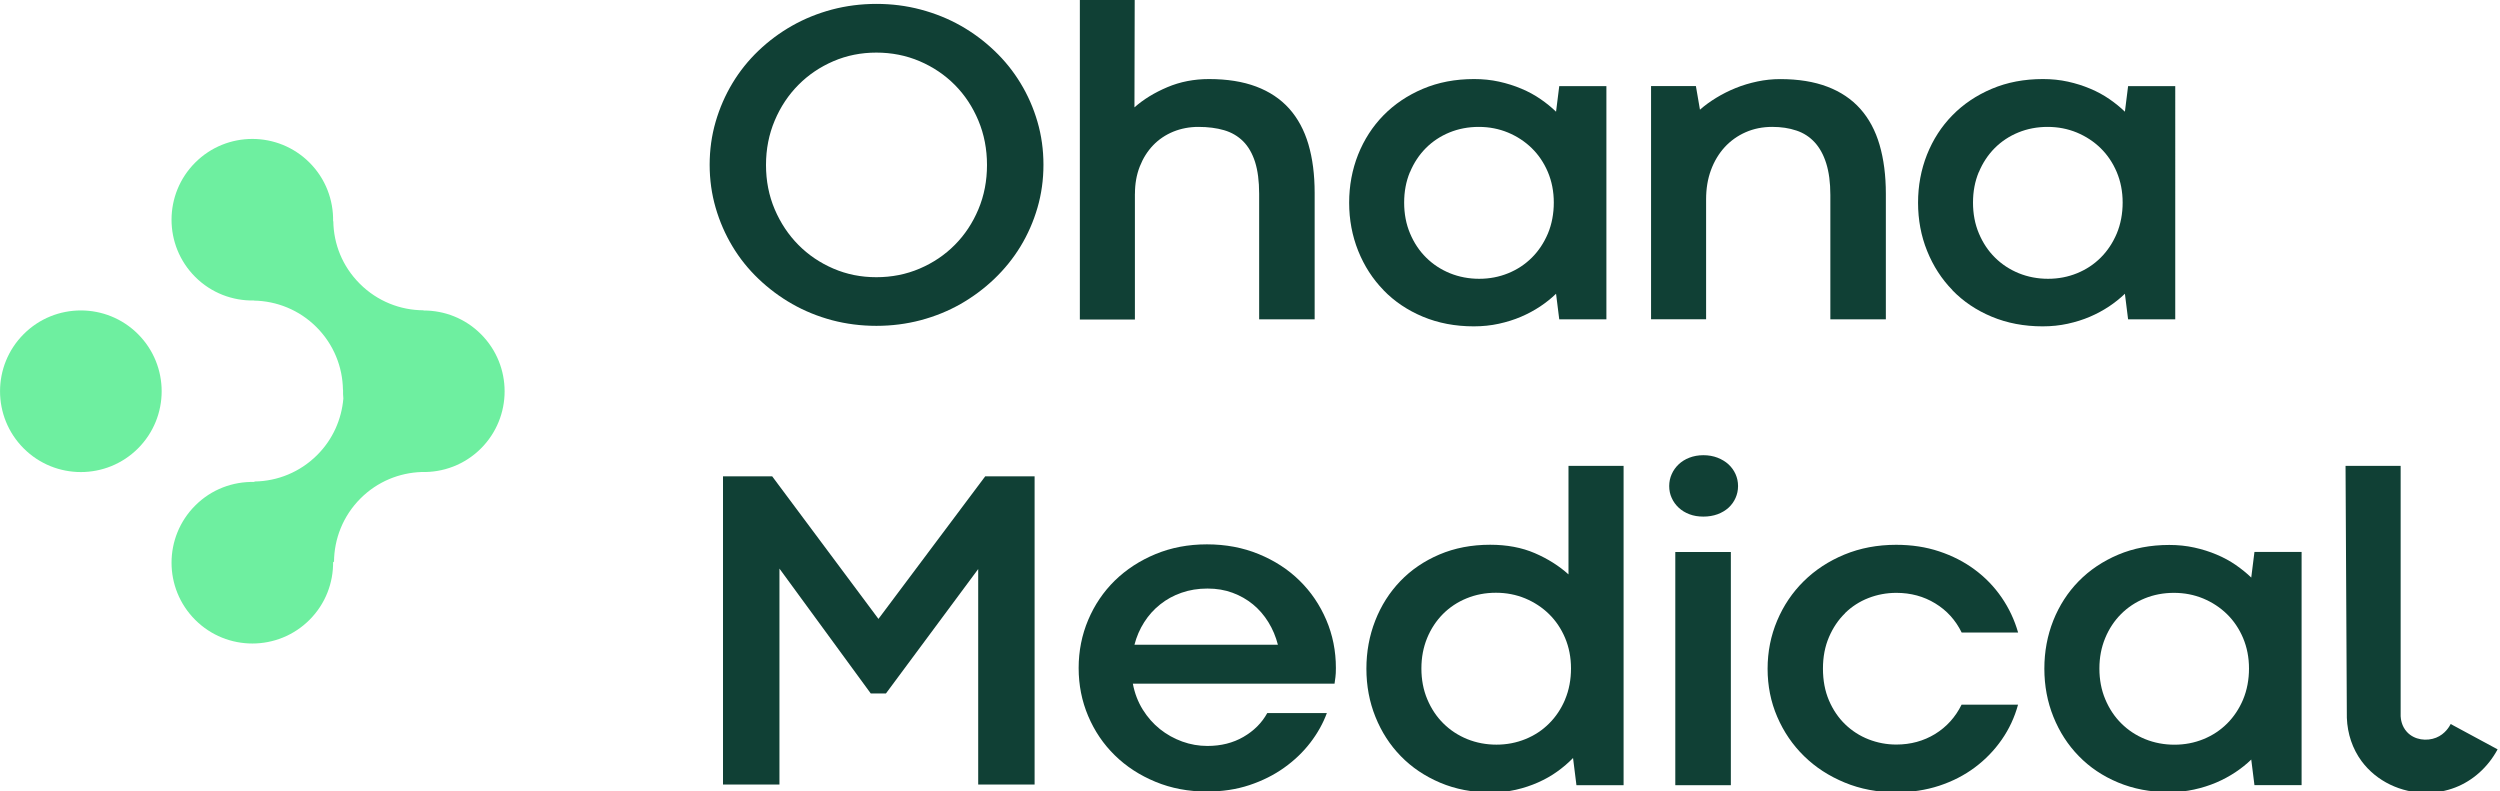
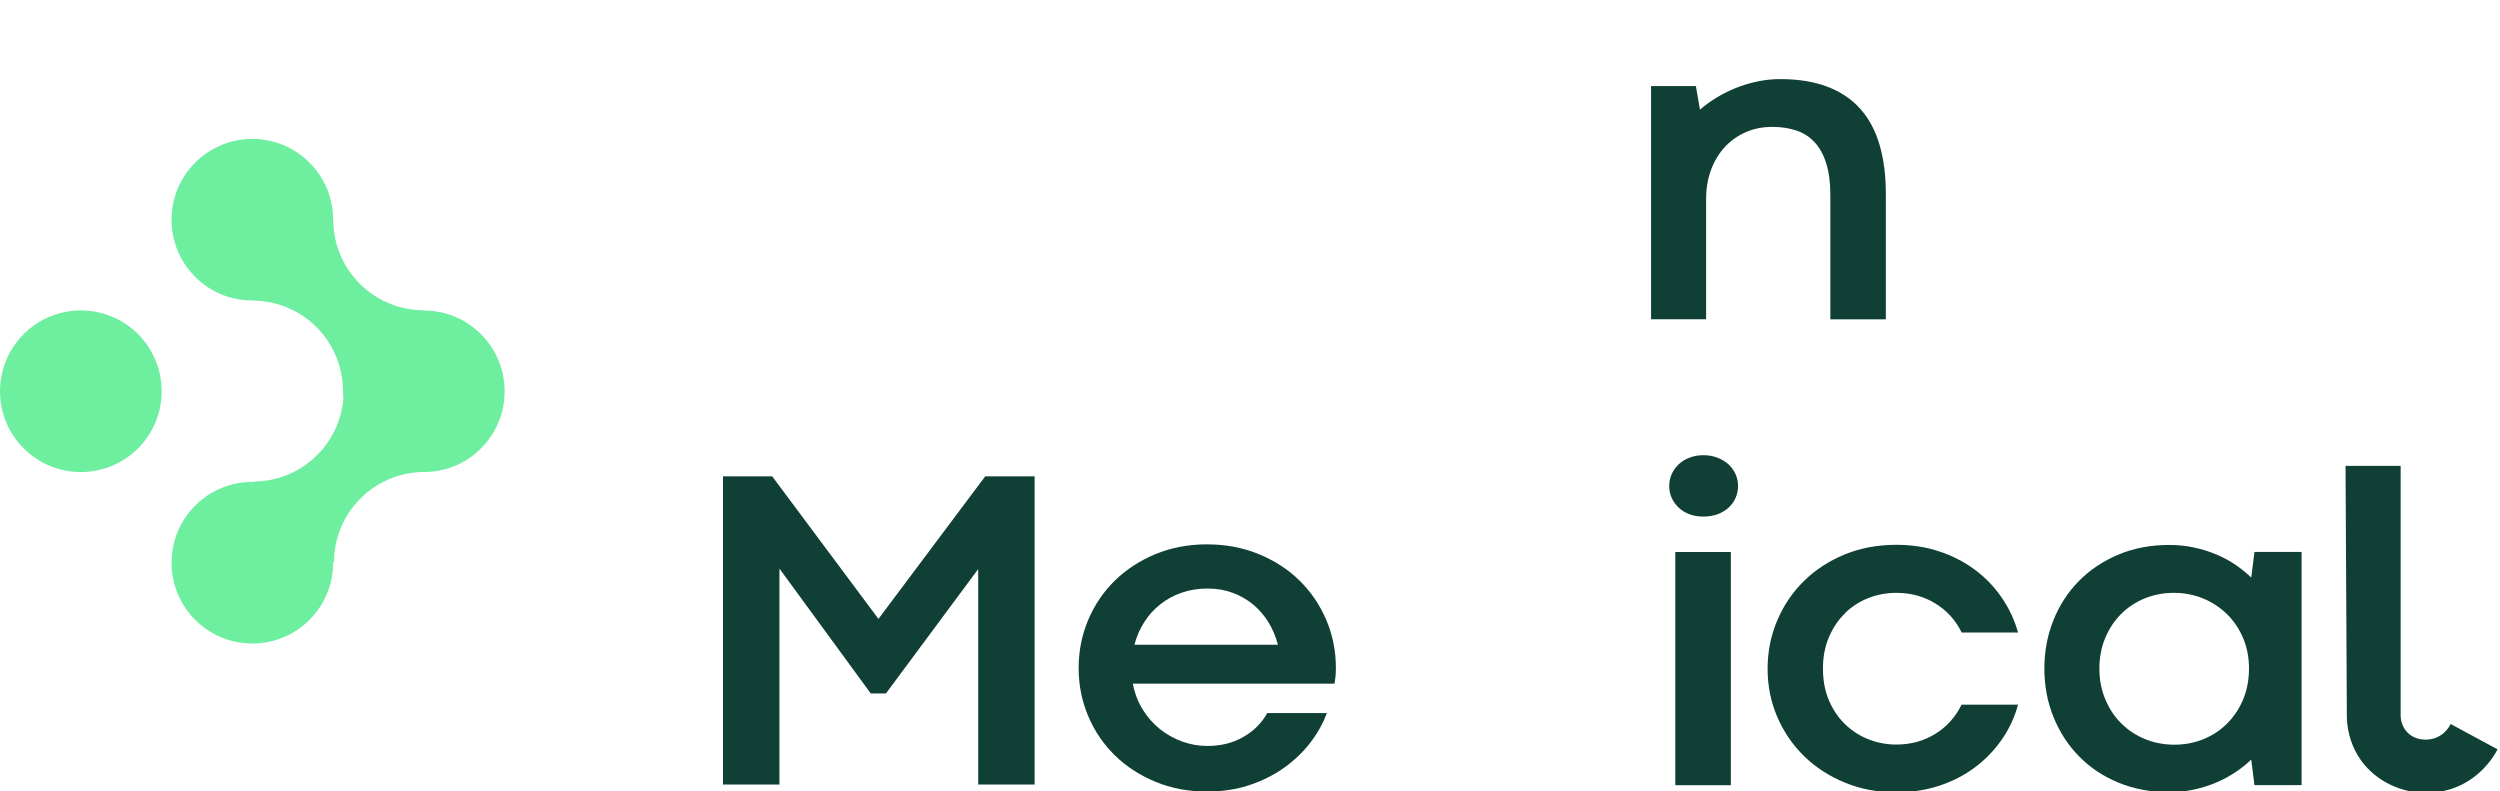
<svg xmlns="http://www.w3.org/2000/svg" id="Ebene_1" version="1.1" viewBox="0 0 500 158.25">
  <defs>
    <style>
      .st0 {
        fill: #6eefa0;
      }

      .st1 {
        fill: #104035;
      }
    </style>
  </defs>
  <g>
-     <path class="st1" d="M204.11,16.64c-1.45-2.39-3.19-4.56-5.24-6.5-2.04-1.95-4.29-3.62-6.75-5.01-2.46-1.39-5.12-2.46-7.98-3.22-2.86-.76-5.81-1.13-8.86-1.13s-6.04.38-8.88,1.13c-2.84.76-5.49,1.83-7.95,3.22-2.46,1.39-4.71,3.06-6.75,5.01-2.04,1.95-3.78,4.12-5.21,6.5-1.44,2.39-2.56,4.96-3.36,7.7-.8,2.75-1.2,5.62-1.2,8.61s.4,5.86,1.2,8.61c.8,2.75,1.92,5.32,3.36,7.71,1.43,2.39,3.17,4.55,5.21,6.5,2.04,1.95,4.29,3.63,6.75,5.03,2.46,1.4,5.11,2.48,7.95,3.24,2.84.75,5.8,1.13,8.88,1.13s6.01-.38,8.86-1.13c2.86-.76,5.51-1.84,7.98-3.24,2.46-1.41,4.71-3.08,6.75-5.03,2.04-1.95,3.79-4.12,5.24-6.5,1.45-2.39,2.58-4.96,3.38-7.71.8-2.75,1.2-5.62,1.2-8.61s-.4-5.86-1.2-8.61c-.8-2.75-1.93-5.32-3.38-7.7M195.68,41.86c-1.15,2.74-2.72,5.11-4.72,7.12-1.99,2.01-4.34,3.59-7.03,4.74-2.69,1.15-5.57,1.72-8.66,1.72s-5.91-.57-8.59-1.72c-2.67-1.15-5.01-2.73-7-4.74-1.99-2.01-3.57-4.38-4.74-7.12-1.16-2.73-1.74-5.69-1.74-8.86s.58-6.13,1.74-8.88c1.16-2.75,2.74-5.13,4.74-7.14,1.99-2.01,4.33-3.59,7-4.74,2.67-1.15,5.53-1.72,8.59-1.72s5.97.57,8.66,1.72c2.69,1.15,5.03,2.73,7.03,4.74,2,2.01,3.57,4.39,4.72,7.14,1.15,2.75,1.72,5.71,1.72,8.88s-.57,6.13-1.72,8.86" />
-     <path class="st1" d="M226.99,38.75c0-1.99.32-3.81.97-5.46.65-1.65,1.54-3.06,2.67-4.24,1.13-1.18,2.48-2.08,4.03-2.72,1.56-.63,3.23-.95,5.01-.95,1.93,0,3.65.22,5.15.66,1.5.44,2.76,1.18,3.81,2.22,1.04,1.04,1.83,2.42,2.38,4.12.54,1.71.82,3.83.82,6.37v25.11h11.1v-25.29c0-3.66-.42-6.9-1.25-9.72-.83-2.82-2.12-5.2-3.85-7.14-1.74-1.93-3.94-3.4-6.6-4.4-2.66-1-5.8-1.5-9.43-1.5-2.99,0-5.77.54-8.34,1.63-2.57,1.09-4.76,2.43-6.57,4.03l.05-21.48h-10.97v63.91h11.01v-25.15Z" />
-     <path class="st1" d="M276.72,58.06c2.18,2.24,4.8,4,7.86,5.28,3.07,1.28,6.46,1.93,10.18,1.93,1.75,0,3.42-.17,5.01-.52,1.59-.35,3.07-.81,4.44-1.4,1.38-.59,2.65-1.28,3.83-2.06,1.18-.79,2.23-1.63,3.17-2.54l.64,5.12h9.43V17.22h-9.43l-.64,5.12c-.91-.88-1.94-1.72-3.1-2.52-1.16-.8-2.44-1.5-3.83-2.08-1.39-.59-2.88-1.06-4.46-1.41-1.59-.35-3.26-.52-5.01-.52-3.75,0-7.15.65-10.22,1.95-3.07,1.3-5.7,3.07-7.89,5.3-2.19,2.24-3.88,4.86-5.08,7.86-1.19,3.01-1.79,6.22-1.79,9.63s.61,6.63,1.81,9.63c1.21,3.01,2.9,5.63,5.08,7.86M282,34.43c.77-1.86,1.83-3.46,3.17-4.81,1.34-1.34,2.92-2.39,4.73-3.13,1.81-.74,3.76-1.11,5.85-1.11s4.03.38,5.85,1.13c1.81.76,3.4,1.8,4.76,3.13,1.36,1.33,2.43,2.92,3.22,4.78.78,1.86,1.18,3.89,1.18,6.1s-.4,4.33-1.18,6.19c-.79,1.86-1.85,3.46-3.2,4.81-1.34,1.34-2.92,2.39-4.74,3.13-1.81.74-3.75,1.11-5.8,1.11s-4.03-.37-5.85-1.11c-1.81-.74-3.4-1.78-4.76-3.13-1.36-1.34-2.43-2.95-3.22-4.83-.79-1.87-1.18-3.93-1.18-6.16s.38-4.24,1.15-6.1" />
    <path class="st1" d="M359.29,26.11c1.44.48,2.65,1.27,3.65,2.36,1,1.09,1.77,2.49,2.31,4.22.54,1.72.82,3.82.82,6.3v24.88h11.1v-25.11c0-3.66-.42-6.91-1.25-9.77-.83-2.86-2.12-5.26-3.85-7.21-1.74-1.95-3.94-3.43-6.6-4.44-2.66-1.01-5.8-1.52-9.43-1.52-1.54,0-3.07.16-4.58.48-1.51.32-2.96.75-4.33,1.31-1.38.56-2.67,1.21-3.88,1.95-1.21.74-2.3,1.53-3.26,2.38l-.81-4.72h-8.97v46.64h11.01v-24.02c0-2.11.32-4.06.97-5.82.65-1.77,1.57-3.29,2.74-4.58,1.18-1.28,2.58-2.28,4.19-2.99,1.61-.71,3.39-1.07,5.32-1.07,1.79,0,3.39.24,4.83.73" />
-     <path class="st1" d="M390.49,58.06c2.18,2.24,4.79,4,7.86,5.28,3.07,1.28,6.46,1.93,10.18,1.93,1.75,0,3.42-.17,5.01-.52,1.59-.35,3.07-.81,4.44-1.4,1.38-.59,2.65-1.28,3.83-2.06,1.18-.79,2.23-1.63,3.17-2.54l.64,5.12h9.43V17.22h-9.43l-.64,5.12c-.91-.88-1.94-1.72-3.1-2.52-1.16-.8-2.44-1.5-3.83-2.08-1.39-.59-2.88-1.06-4.46-1.41-1.59-.35-3.26-.52-5.01-.52-3.75,0-7.16.65-10.22,1.95-3.07,1.3-5.7,3.07-7.88,5.3-2.2,2.24-3.88,4.86-5.08,7.86-1.19,3.01-1.79,6.22-1.79,9.63s.6,6.63,1.81,9.63c1.21,3.01,2.9,5.63,5.08,7.86M395.77,34.43c.77-1.86,1.83-3.46,3.17-4.81,1.34-1.34,2.92-2.39,4.73-3.13,1.81-.74,3.76-1.11,5.85-1.11s4.03.38,5.85,1.13c1.81.76,3.4,1.8,4.76,3.13,1.36,1.33,2.43,2.92,3.22,4.78.78,1.86,1.18,3.89,1.18,6.1s-.4,4.33-1.18,6.19c-.79,1.86-1.85,3.46-3.2,4.81-1.34,1.34-2.92,2.39-4.74,3.13-1.81.74-3.75,1.11-5.8,1.11s-4.03-.37-5.85-1.11c-1.81-.74-3.4-1.78-4.76-3.13-1.36-1.34-2.43-2.95-3.22-4.83-.79-1.87-1.18-3.93-1.18-6.16s.38-4.24,1.15-6.1" />
  </g>
  <polygon class="st1" points="197.04 95.27 197.04 95.27 175.69 123.78 154.44 95.27 144.6 95.27 144.6 156.91 155.89 156.91 155.89 113.72 174.15 138.69 177.19 138.69 195.64 113.81 195.64 156.91 206.92 156.91 206.92 95.27 197.04 95.27" />
  <g>
    <path class="st1" d="M259.91,116.12c-2.28-2.24-5-4-8.16-5.3-3.16-1.3-6.61-1.95-10.36-1.95s-7.15.65-10.29,1.95c-3.14,1.3-5.85,3.07-8.14,5.3-2.28,2.24-4.05,4.86-5.32,7.86-1.27,3.01-1.91,6.22-1.91,9.63s.64,6.62,1.91,9.61c1.27,2.99,3.04,5.61,5.32,7.84,2.28,2.24,4.99,4,8.14,5.3,3.14,1.3,6.57,1.95,10.29,1.95,3.08,0,5.91-.43,8.5-1.29,2.58-.86,4.9-2.02,6.93-3.47,2.04-1.45,3.79-3.12,5.24-5.01,1.45-1.89,2.55-3.86,3.31-5.92h-11.92c-1.09,1.97-2.67,3.55-4.76,4.76-2.09,1.21-4.49,1.81-7.21,1.81-1.72,0-3.4-.29-5.03-.88-1.63-.59-3.12-1.42-4.46-2.49-1.34-1.07-2.49-2.38-3.45-3.92-.95-1.54-1.61-3.26-1.97-5.17h40.34c.06-.42.12-.86.18-1.32.06-.45.09-1.06.09-1.81,0-3.41-.64-6.62-1.93-9.63-1.29-3.01-3.07-5.63-5.35-7.86M226.89,128.95c.42-1.63,1.07-3.13,1.95-4.51.88-1.38,1.94-2.56,3.2-3.56,1.25-1,2.67-1.78,4.26-2.33,1.59-.56,3.32-.84,5.19-.84s3.48.28,5.01.84c1.53.56,2.89,1.34,4.1,2.33,1.21,1,2.23,2.18,3.08,3.56.85,1.38,1.48,2.88,1.9,4.51h-28.69Z" />
-     <path class="st1" d="M313.71,114.89h0c-1.9-1.72-4.16-3.14-6.75-4.26-2.6-1.12-5.57-1.68-8.93-1.68-3.72,0-7.1.65-10.15,1.95-3.05,1.3-5.66,3.08-7.82,5.33-2.16,2.25-3.83,4.88-5.01,7.89-1.18,3.01-1.77,6.22-1.77,9.63s.6,6.63,1.81,9.63c1.21,3.01,2.9,5.63,5.08,7.86,2.18,2.24,4.8,4,7.86,5.3,3.07,1.3,6.46,1.95,10.18,1.95,1.75,0,3.41-.18,4.98-.54,1.57-.36,3.05-.85,4.44-1.47,1.39-.62,2.67-1.34,3.83-2.18,1.16-.83,2.21-1.73,3.15-2.7l.68,5.44h9.43v-63.86h-11.02v21.71ZM313.03,139.89c-.79,1.86-1.85,3.46-3.2,4.8-1.34,1.35-2.92,2.39-4.74,3.13-1.82.74-3.75,1.11-5.8,1.11s-4.03-.37-5.85-1.11c-1.81-.74-3.4-1.78-4.76-3.13-1.36-1.34-2.43-2.95-3.22-4.83-.79-1.87-1.18-3.93-1.18-6.16s.39-4.24,1.15-6.1c.77-1.86,1.83-3.46,3.17-4.81,1.34-1.34,2.92-2.39,4.74-3.13,1.81-.74,3.76-1.11,5.85-1.11s4.03.38,5.85,1.13c1.81.76,3.4,1.8,4.76,3.13,1.36,1.33,2.43,2.92,3.22,4.78.78,1.86,1.18,3.89,1.18,6.1s-.39,4.33-1.18,6.19" />
    <path class="st1" d="M345.71,92.88c-.61-.56-1.34-1-2.2-1.34-.86-.33-1.81-.5-2.83-.5s-1.96.17-2.81.5c-.85.33-1.56.78-2.15,1.34-.59.56-1.05,1.21-1.38,1.95-.33.74-.5,1.53-.5,2.38s.16,1.64.5,2.38c.33.74.8,1.39,1.4,1.95.6.56,1.32,1,2.15,1.31.83.32,1.76.47,2.79.47s1.97-.16,2.83-.47c.86-.32,1.59-.76,2.2-1.31.61-.56,1.07-1.21,1.4-1.95.33-.74.5-1.53.5-2.38s-.17-1.64-.5-2.38c-.33-.74-.8-1.39-1.4-1.95" />
  </g>
  <polygon class="st1" points="335.06 157.04 335.06 157.04 346.17 157.04 346.17 110.4 335.06 110.4 335.06 157.04" />
  <path class="st1" d="M369.01,122.62c1.34-1.31,2.9-2.32,4.67-3.01,1.77-.69,3.64-1.04,5.6-1.04,2.87,0,5.46.7,7.77,2.11,2.31,1.4,4.07,3.35,5.28,5.82h11.29c-.73-2.54-1.83-4.88-3.31-7.03-1.48-2.15-3.27-4-5.37-5.55-2.1-1.56-4.47-2.77-7.12-3.65-2.64-.88-5.51-1.31-8.59-1.31-3.75,0-7.19.65-10.34,1.95-3.14,1.3-5.85,3.07-8.14,5.33-2.28,2.25-4.05,4.88-5.32,7.89-1.27,3.01-1.91,6.22-1.91,9.63s.64,6.62,1.93,9.61c1.29,2.99,3.07,5.61,5.35,7.84,2.28,2.24,4.99,4,8.14,5.3,3.14,1.3,6.57,1.95,10.29,1.95,3.08,0,5.95-.44,8.61-1.31,2.66-.88,5.04-2.1,7.14-3.67,2.1-1.57,3.89-3.42,5.37-5.55,1.48-2.13,2.57-4.46,3.26-7h-11.29c-1.24,2.51-3.01,4.46-5.3,5.87-2.3,1.4-4.88,2.11-7.75,2.11-1.93,0-3.79-.35-5.55-1.04-1.77-.69-3.33-1.7-4.69-3.01-1.36-1.32-2.44-2.91-3.24-4.78-.8-1.87-1.2-3.99-1.2-6.35s.4-4.43,1.2-6.3c.8-1.87,1.87-3.47,3.22-4.78" />
  <path class="st1" d="M450.26,115.52h0c-.91-.88-1.94-1.71-3.1-2.52-1.16-.8-2.44-1.5-3.83-2.08-1.39-.59-2.88-1.06-4.47-1.41-1.59-.35-3.26-.52-5.01-.52-3.75,0-7.15.65-10.22,1.95-3.07,1.3-5.7,3.07-7.89,5.3-2.19,2.24-3.88,4.86-5.08,7.86-1.19,3.01-1.79,6.22-1.79,9.63s.6,6.63,1.81,9.63c1.21,3.01,2.9,5.63,5.08,7.86,2.18,2.24,4.79,4,7.86,5.28,3.07,1.28,6.46,1.93,10.18,1.93,1.75,0,3.42-.17,5.01-.52,1.59-.35,3.06-.81,4.44-1.4,1.38-.59,2.65-1.28,3.83-2.06,1.18-.79,2.24-1.63,3.17-2.54l.64,5.12h9.43v-46.64h-9.43l-.64,5.12ZM448.63,139.89c-.79,1.86-1.85,3.46-3.2,4.81-1.34,1.34-2.92,2.39-4.74,3.13-1.81.74-3.75,1.11-5.8,1.11s-4.03-.37-5.85-1.11c-1.82-.74-3.4-1.78-4.76-3.13-1.36-1.34-2.43-2.95-3.22-4.83-.79-1.87-1.18-3.93-1.18-6.16s.39-4.24,1.16-6.1c.77-1.86,1.83-3.46,3.17-4.8,1.34-1.34,2.92-2.39,4.73-3.13,1.81-.74,3.76-1.11,5.85-1.11s4.03.38,5.85,1.13c1.81.76,3.4,1.8,4.76,3.13,1.36,1.33,2.43,2.92,3.22,4.78.78,1.86,1.18,3.89,1.18,6.1s-.4,4.33-1.18,6.19" />
  <path class="st1" d="M490.14,144.8c-.26.5-1.11,2.02-2.92,2.74-1.85.74-4.33.49-5.84-1.16-1.08-1.18-1.22-2.6-1.25-3.13v-50.08h-11.02c.09,16.8.17,33.6.26,50.4.12,3.21,1.14,6.2,2.94,8.65,3,4.06,7.92,6.35,12.94,6.35,1.96,0,3.94-.35,5.82-1.08,3.53-1.37,6.54-4.07,8.45-7.62l-9.39-5.07Z" />
  <path class="st0" d="M84.71,62.08l-.02-.02c-4.61-.02-9.21-1.79-12.73-5.31s-5.23-7.98-5.3-12.52l-.04.04c.08-4.24-1.48-8.51-4.72-11.75-6.31-6.31-16.55-6.31-22.86,0-6.31,6.31-6.31,16.55,0,22.86,3.24,3.24,7.51,4.8,11.75,4.72h-.01s0,.02,0,.02c4.53.08,9.05,1.84,12.51,5.3,3.46,3.46,5.23,7.97,5.3,12.51l.02.02c-.01.59,0,1.18.06,1.76-.35,4.12-2.08,8.14-5.23,11.29-3.46,3.46-7.97,5.23-12.51,5.3l-.08.09c-4.26-.1-8.56,1.46-11.81,4.72-6.31,6.31-6.31,16.55,0,22.86,6.31,6.31,16.55,6.31,22.86,0,3.22-3.22,4.78-7.45,4.72-11.66l.14.14.04-.04c.02-4.61,1.79-9.22,5.31-12.73,3.38-3.38,7.77-5.13,12.2-5.28,4.28.12,8.61-1.44,11.88-4.71,6.31-6.31,6.31-16.55,0-22.86-3.17-3.17-7.32-4.74-11.48-4.73" />
  <path class="st0" d="M4.74,66.82c-6.31,6.31-6.31,16.55,0,22.86,6.31,6.31,16.55,6.31,22.86,0,6.31-6.31,6.31-16.55,0-22.86-6.31-6.31-16.55-6.31-22.86,0" />
</svg>